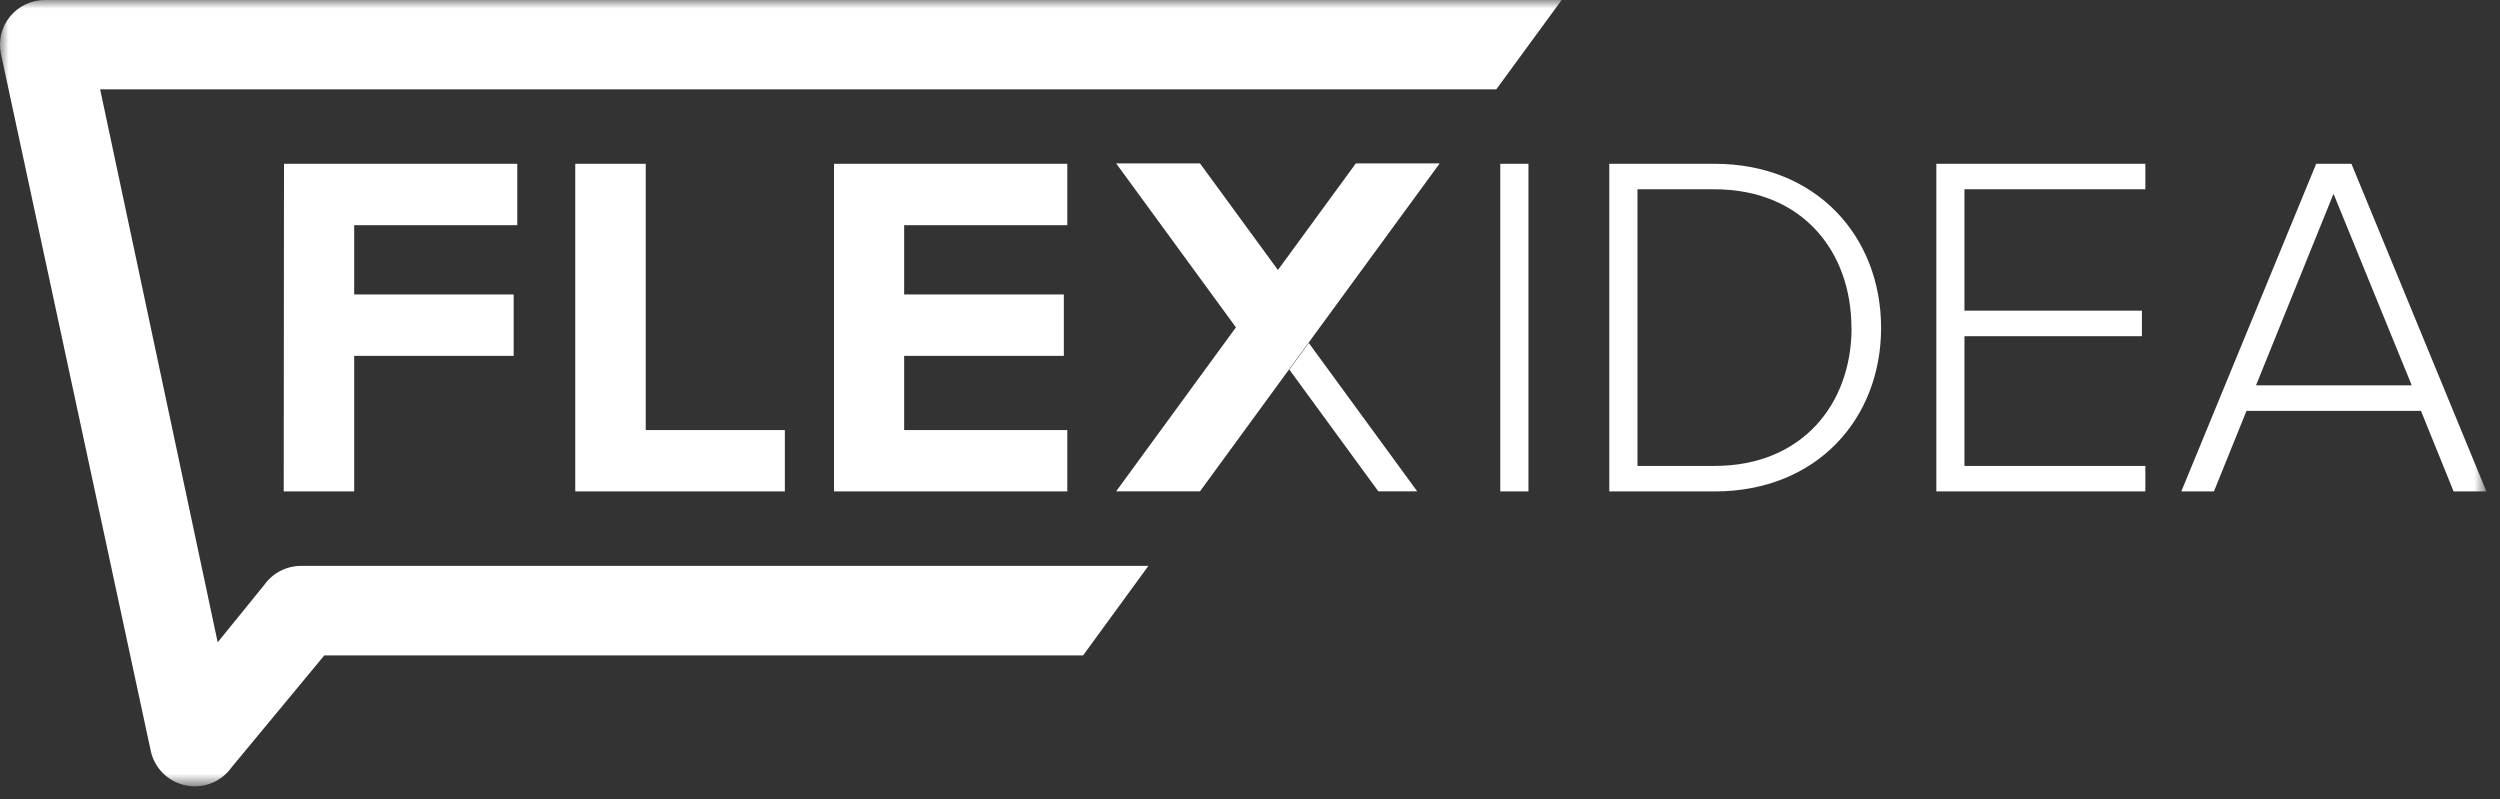
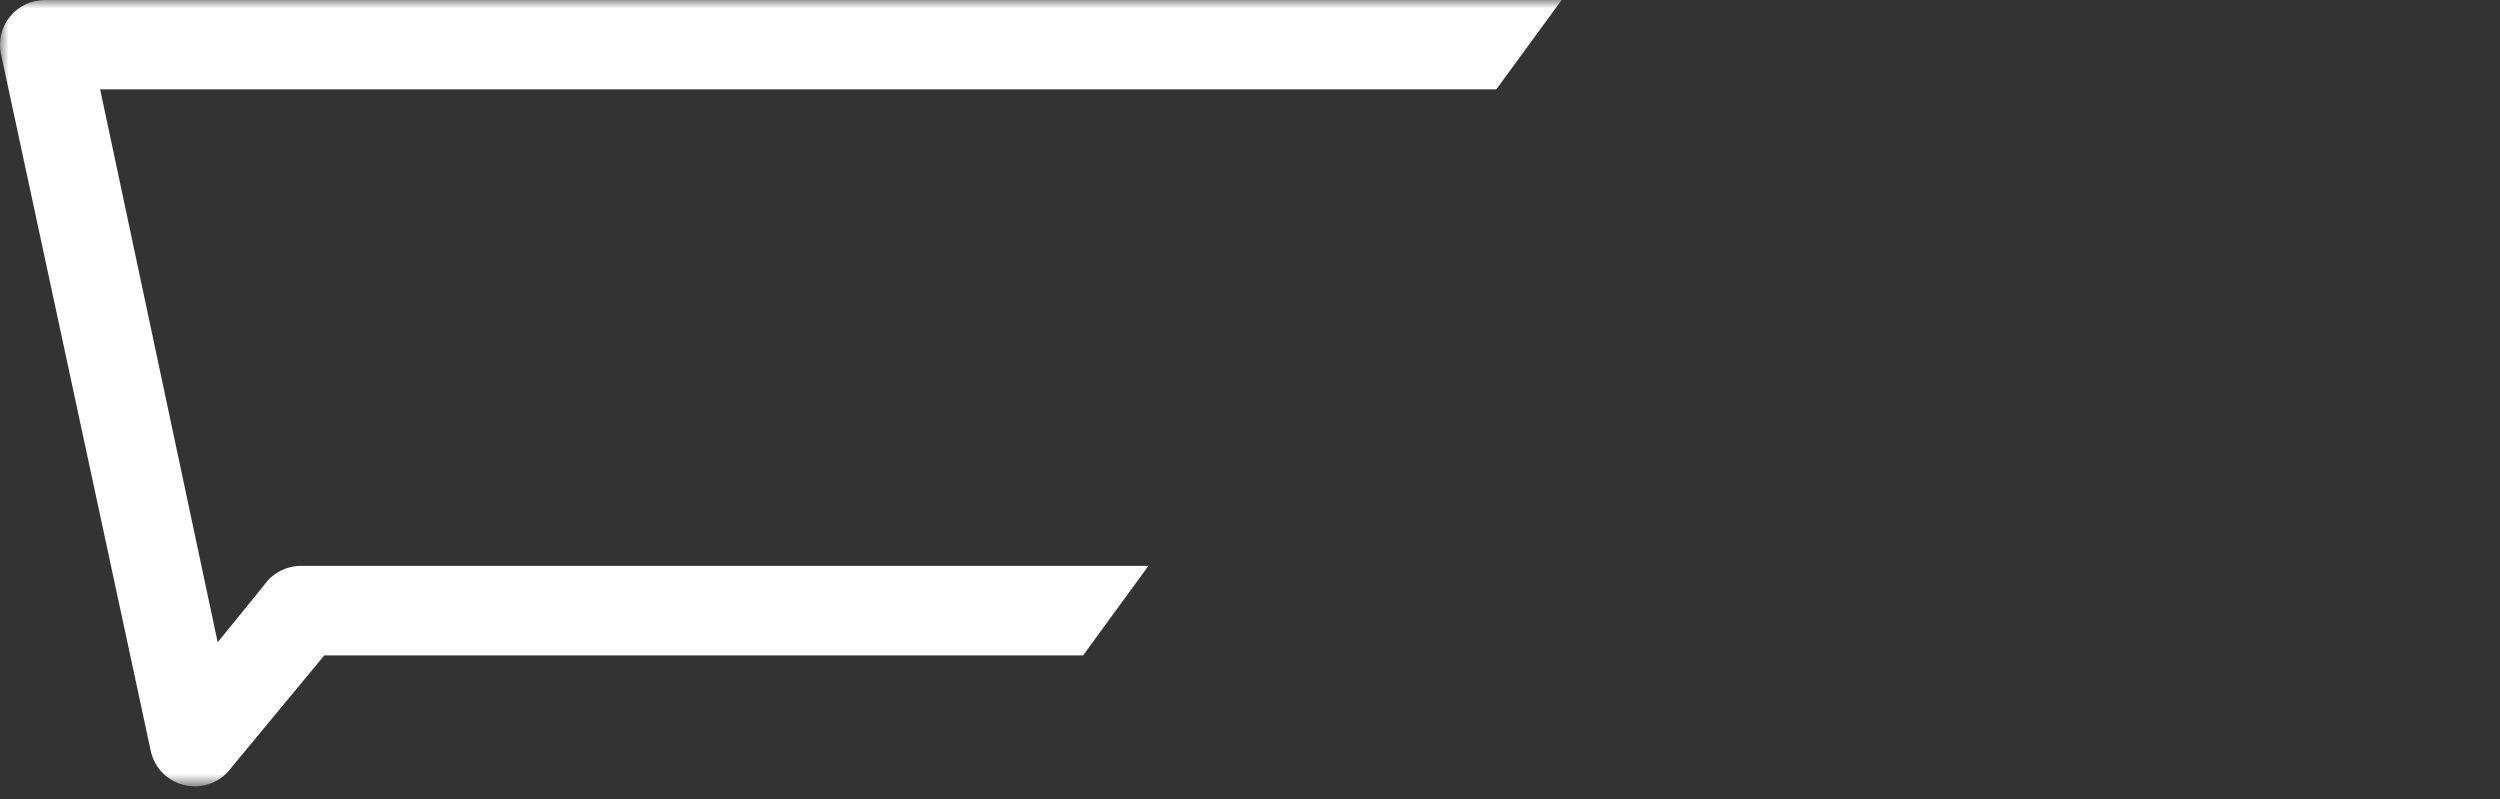
<svg xmlns="http://www.w3.org/2000/svg" width="147" height="47" viewBox="0 0 147 47" fill="none">
  <rect x="0" y="0" width="147" height="47" fill="#333333" stroke="none" />
  <g clip-path="url(#clip0_6505_1547)">
    <mask id="mask0_6505_1547" style="mask-type:luminance" maskUnits="userSpaceOnUse" x="0" y="0" width="147" height="47">
      <path d="M146.199 0H0V46.237H146.199V0Z" fill="white" />
    </mask>
    <g mask="url(#mask0_6505_1547)">
-       <path d="M88.216 9.631H89.873V28.896H88.216V9.631ZM108.872 19.278C108.872 23.784 105.938 27.396 100.825 27.396H96.284V11.13H100.817C105.959 11.13 108.864 14.771 108.864 19.278H108.872ZM100.817 28.896C106.833 28.896 110.608 24.62 110.608 19.278C110.608 13.935 106.833 9.631 100.817 9.631H94.626V28.896H100.817ZM126.147 28.896V27.396H115.51V19.768H125.944V18.268H115.51V11.13H126.147V9.631H113.857V28.896H126.147ZM141.811 22.659H132.653L137.211 11.394L141.811 22.659ZM146.199 28.896L138.264 9.631H136.192L128.261 28.896H130.179L132.094 24.159H142.353L144.272 28.896H146.199ZM75.814 21.733L81.047 28.892H83.334L76.957 20.167L75.814 21.733Z" fill="white" />
-       <path d="M16.699 9.63H30.415V13.243H20.826V17.313H30.204V20.925H20.826V28.895H16.683L16.699 9.63ZM37.969 9.63H33.825V28.895H46.149V25.287H37.969V9.63ZM49.041 28.895H62.757V25.287H53.164V20.925H62.554V17.313H53.164V13.243H62.757V9.63H49.041V28.895ZM84.656 9.606H79.725L75.142 15.875L70.559 9.606H65.628L72.673 19.249L65.628 28.891H70.559L75.142 22.618L77.604 19.249L84.656 9.606Z" fill="white" />
      <path d="M67.526 33.274H17.702C17.28 33.275 16.864 33.375 16.489 33.568C16.114 33.761 15.791 34.04 15.547 34.382L12.8 37.768L5.888 5.252H87.983L91.825 1.01872e-07H2.643C2.251 -0 1.863 0.087 1.509 0.254C1.154 0.422 0.841 0.665 0.593 0.968C0.345 1.27 0.168 1.624 0.075 2.003C-0.019 2.382 -0.026 2.777 0.054 3.159L8.863 44.145C8.969 44.645 9.219 45.103 9.582 45.465C9.946 45.826 10.407 46.074 10.91 46.179C11.089 46.217 11.271 46.236 11.453 46.237C11.875 46.237 12.291 46.136 12.666 45.944C13.041 45.751 13.364 45.472 13.608 45.129L19.069 38.538H63.685L67.526 33.274Z" fill="white" />
    </g>
  </g>
  <defs>
    <clipPath id="clip0_6505_1547">
      <rect width="147" height="47" fill="white" />
    </clipPath>
  </defs>
</svg>